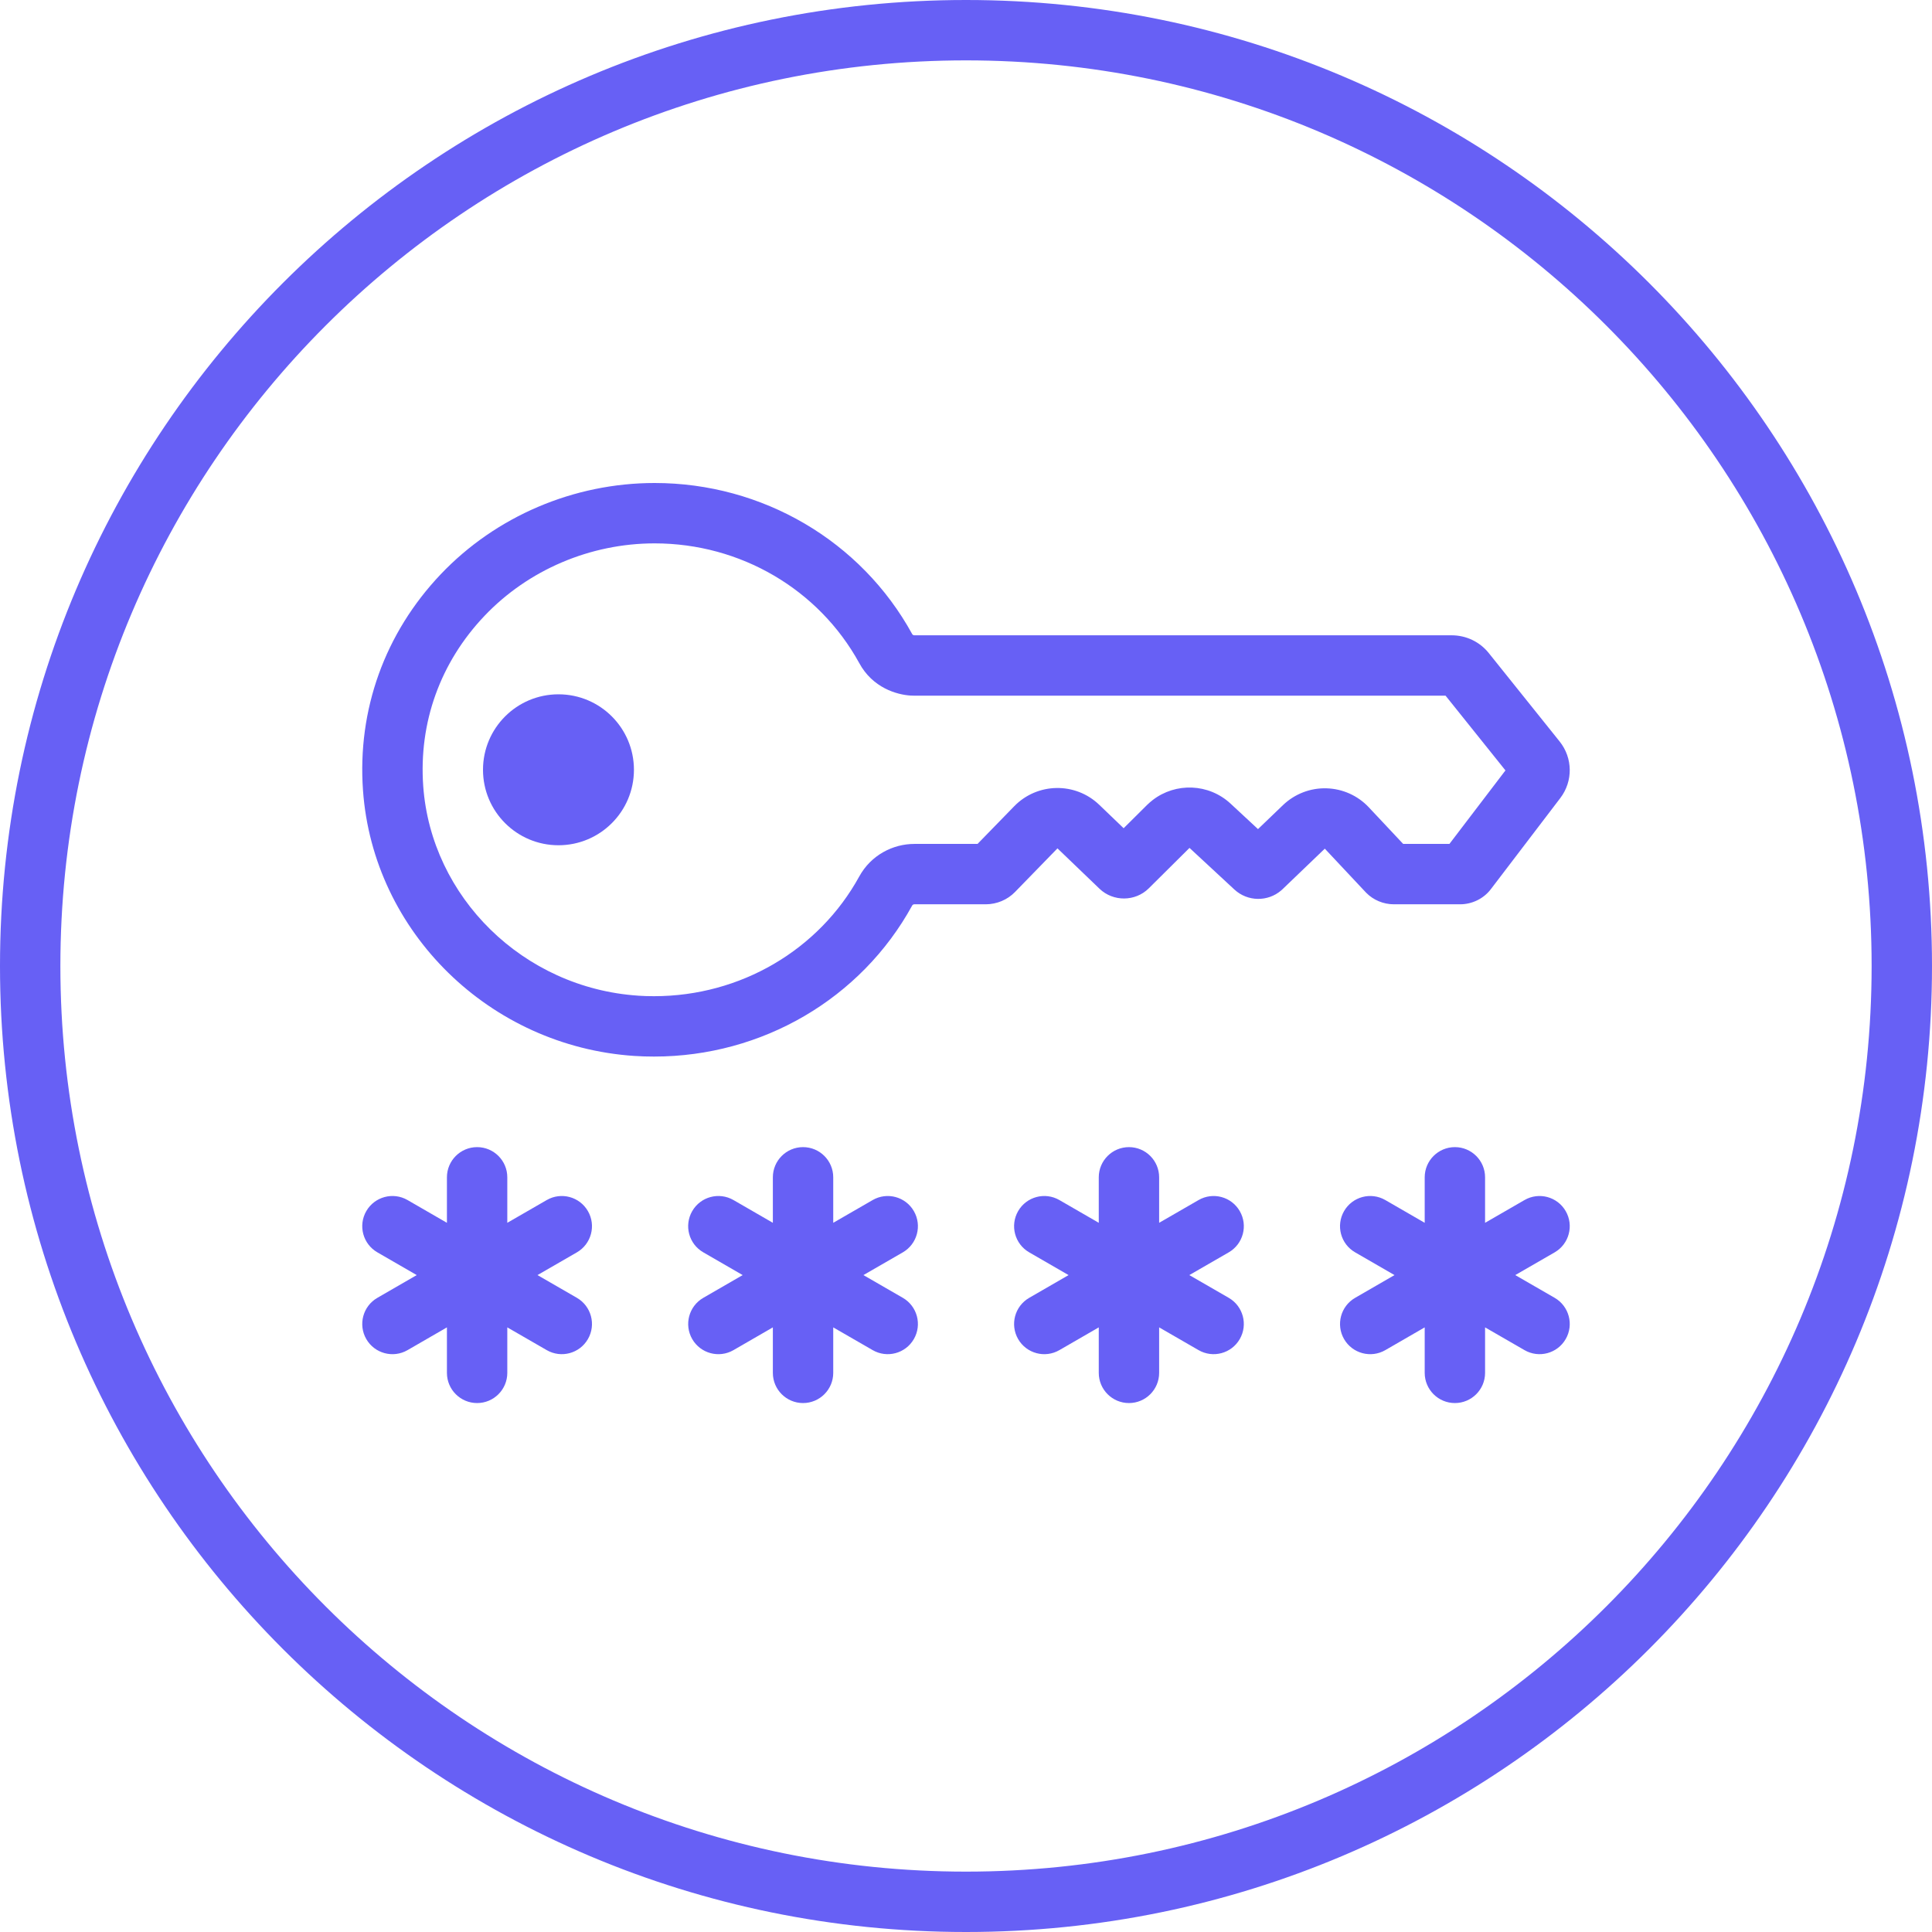
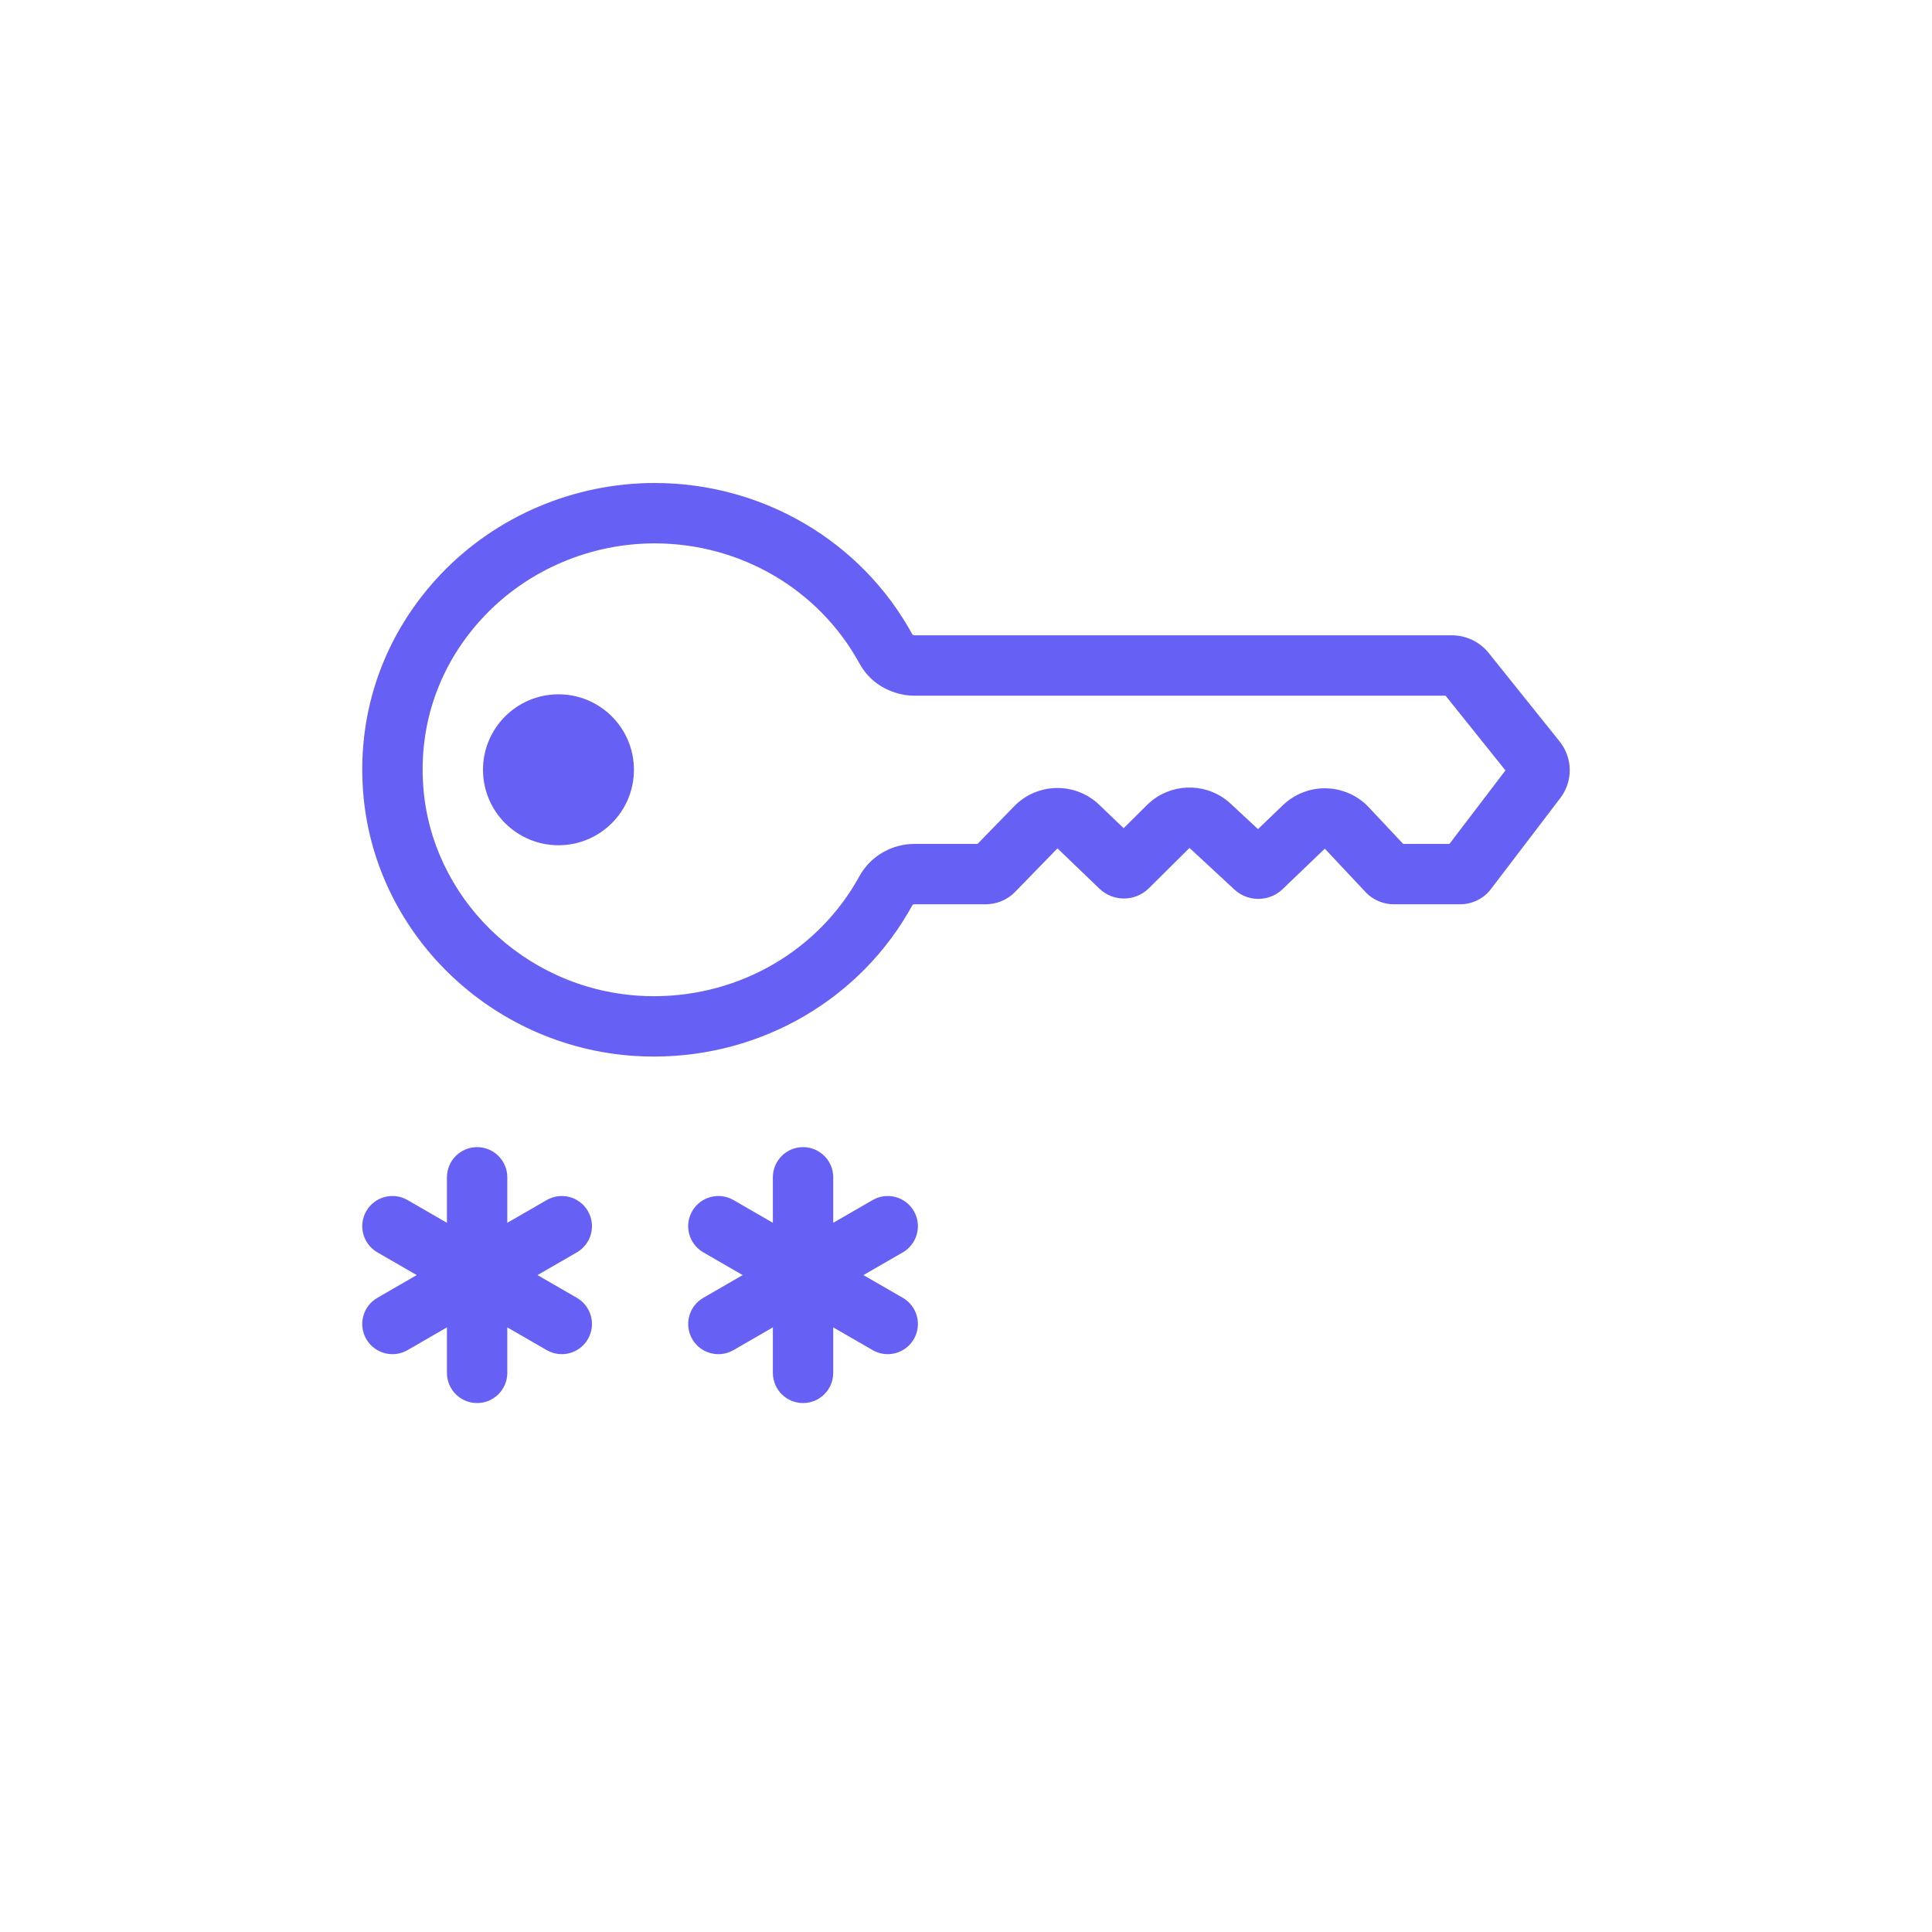
<svg xmlns="http://www.w3.org/2000/svg" fill="none" viewBox="0 0 64 64" height="64" width="64">
  <path fill="#6760F5" d="M16.805 39C16.805 38.448 16.357 38 15.805 38C15.253 38 14.805 38.448 14.805 39V40.507L13.5 39.753C13.022 39.477 12.41 39.641 12.134 40.119C11.858 40.598 12.022 41.209 12.5 41.485L13.805 42.239L12.5 42.993C12.022 43.269 11.858 43.88 12.134 44.359C12.41 44.837 13.022 45.001 13.5 44.725L14.805 43.971V45.478C14.805 46.03 15.253 46.478 15.805 46.478C16.357 46.478 16.805 46.03 16.805 45.478V43.971L18.11 44.724C18.588 45.001 19.2 44.837 19.476 44.358C19.752 43.88 19.588 43.269 19.11 42.992L17.805 42.239L19.11 41.486C19.588 41.209 19.752 40.598 19.476 40.12C19.2 39.641 18.588 39.477 18.11 39.754L16.805 40.507V39Z" />
-   <path fill="#6760F5" d="M38.398 39C38.398 38.448 37.951 38 37.398 38C36.846 38 36.398 38.448 36.398 39V40.507L35.093 39.753C34.615 39.477 34.003 39.641 33.727 40.119C33.451 40.598 33.615 41.209 34.093 41.485L35.398 42.239L34.093 42.993C33.615 43.269 33.451 43.88 33.727 44.359C34.003 44.837 34.615 45.001 35.093 44.725L36.398 43.971V45.478C36.398 46.03 36.846 46.478 37.398 46.478C37.951 46.478 38.398 46.03 38.398 45.478V43.971L39.703 44.724C40.182 45.001 40.793 44.837 41.069 44.358C41.345 43.88 41.182 43.269 40.703 42.992L39.398 42.239L40.703 41.486C41.182 41.209 41.346 40.598 41.069 40.12C40.793 39.641 40.182 39.477 39.703 39.754L38.398 40.507V39Z" />
  <path fill="#6760F5" d="M26.602 38C27.154 38 27.602 38.448 27.602 39V40.507L28.907 39.754C29.385 39.477 29.997 39.641 30.273 40.12C30.549 40.598 30.385 41.209 29.907 41.486L28.602 42.239L29.907 42.992C30.385 43.269 30.549 43.88 30.273 44.358C29.997 44.837 29.385 45.001 28.907 44.724L27.602 43.971V45.478C27.602 46.03 27.154 46.478 26.602 46.478C26.049 46.478 25.602 46.03 25.602 45.478V43.971L24.297 44.725C23.819 45.001 23.207 44.837 22.931 44.359C22.655 43.88 22.819 43.269 23.297 42.993L24.602 42.239L23.297 41.485C22.818 41.209 22.654 40.598 22.931 40.119C23.207 39.641 23.818 39.477 24.297 39.753L25.602 40.507V39C25.602 38.448 26.049 38 26.602 38Z" />
-   <path fill="#6760F5" d="M49.195 39C49.195 38.448 48.747 38 48.195 38C47.643 38 47.195 38.448 47.195 39V40.507L45.89 39.753C45.411 39.477 44.8 39.641 44.524 40.119C44.248 40.598 44.411 41.209 44.89 41.485L46.195 42.239L44.89 42.993C44.412 43.269 44.248 43.88 44.524 44.359C44.8 44.837 45.412 45.001 45.89 44.725L47.195 43.971V45.478C47.195 46.03 47.643 46.478 48.195 46.478C48.747 46.478 49.195 46.03 49.195 45.478V43.971L50.5 44.724C50.978 45.001 51.59 44.837 51.866 44.358C52.142 43.88 51.978 43.269 51.5 42.992L50.195 42.239L51.5 41.486C51.978 41.209 52.142 40.598 51.866 40.12C51.59 39.641 50.978 39.477 50.5 39.754L49.195 40.507V39Z" />
  <path fill="#6760F5" d="M18.5 28C19.881 28 21 26.881 21 25.5C21 24.119 19.881 23 18.5 23C17.119 23 16 24.119 16 25.5C16 26.881 17.119 28 18.5 28Z" />
  <path fill="#6760F5" d="M51.689 26.434L49.387 29.454C49.149 29.768 48.767 29.956 48.367 29.956H46.174C45.828 29.956 45.494 29.816 45.255 29.572C45.248 29.565 45.242 29.558 45.236 29.552L43.886 28.113L42.49 29.452C42.474 29.467 42.458 29.482 42.442 29.496C41.995 29.88 41.326 29.871 40.889 29.465L39.404 28.088L38.053 29.429C37.607 29.87 36.878 29.876 36.424 29.442L35.03 28.103L33.624 29.548C33.373 29.807 33.02 29.955 32.656 29.956H30.288C30.258 29.956 30.231 29.972 30.217 29.997C28.524 33.084 25.246 35 21.666 35C21.449 35 21.228 34.994 21.009 34.979C16.224 34.66 12.361 30.879 12.025 26.185C11.833 23.514 12.748 20.973 14.6 19.023C16.427 17.101 19.008 16 21.685 16C25.256 16 28.526 17.918 30.219 21.007C30.231 21.03 30.258 21.044 30.288 21.045H48.085C48.57 21.045 49.018 21.26 49.317 21.633L51.666 24.564C52.103 25.111 52.111 25.878 51.689 26.434ZM42.502 26.669L41.673 27.465L40.765 26.622C40.041 25.95 38.947 25.914 38.184 26.503L16.05 20.401C17.495 18.881 19.55 18 21.685 18C24.534 18 27.121 19.526 28.459 21.957C28.907 22.793 29.717 23.012 30.157 23.041C30.201 23.044 30.244 23.045 30.288 23.045H47.886L49.87 25.521L48.014 27.956H46.482L45.345 26.745C44.98 26.355 44.474 26.128 43.939 26.114C43.405 26.099 42.888 26.3 42.502 26.669ZM38.184 26.503C38.119 26.553 38.056 26.609 37.995 26.668L37.222 27.436L36.415 26.661C35.622 25.899 34.363 25.921 33.597 26.708L32.382 27.956H30.288C29.582 27.956 28.854 28.324 28.464 29.034C27.129 31.467 24.532 33 21.666 33C21.483 33 21.31 32.995 21.148 32.984L21.142 32.983C17.324 32.729 14.283 29.712 14.02 26.042C13.869 23.936 14.583 21.945 16.05 20.401L38.184 26.503Z" clip-rule="evenodd" fill-rule="evenodd" />
-   <path fill="#6760F5" d="M32 62C48.569 62 62 48.569 62 32C62 15.431 48.569 2 32 2C15.431 2 2 15.431 2 32C2 48.569 15.431 62 32 62ZM32 64C49.673 64 64 49.673 64 32C64 14.327 49.673 0 32 0C14.327 0 0 14.327 0 32C0 49.673 14.327 64 32 64Z" clip-rule="evenodd" fill-rule="evenodd" />
</svg>